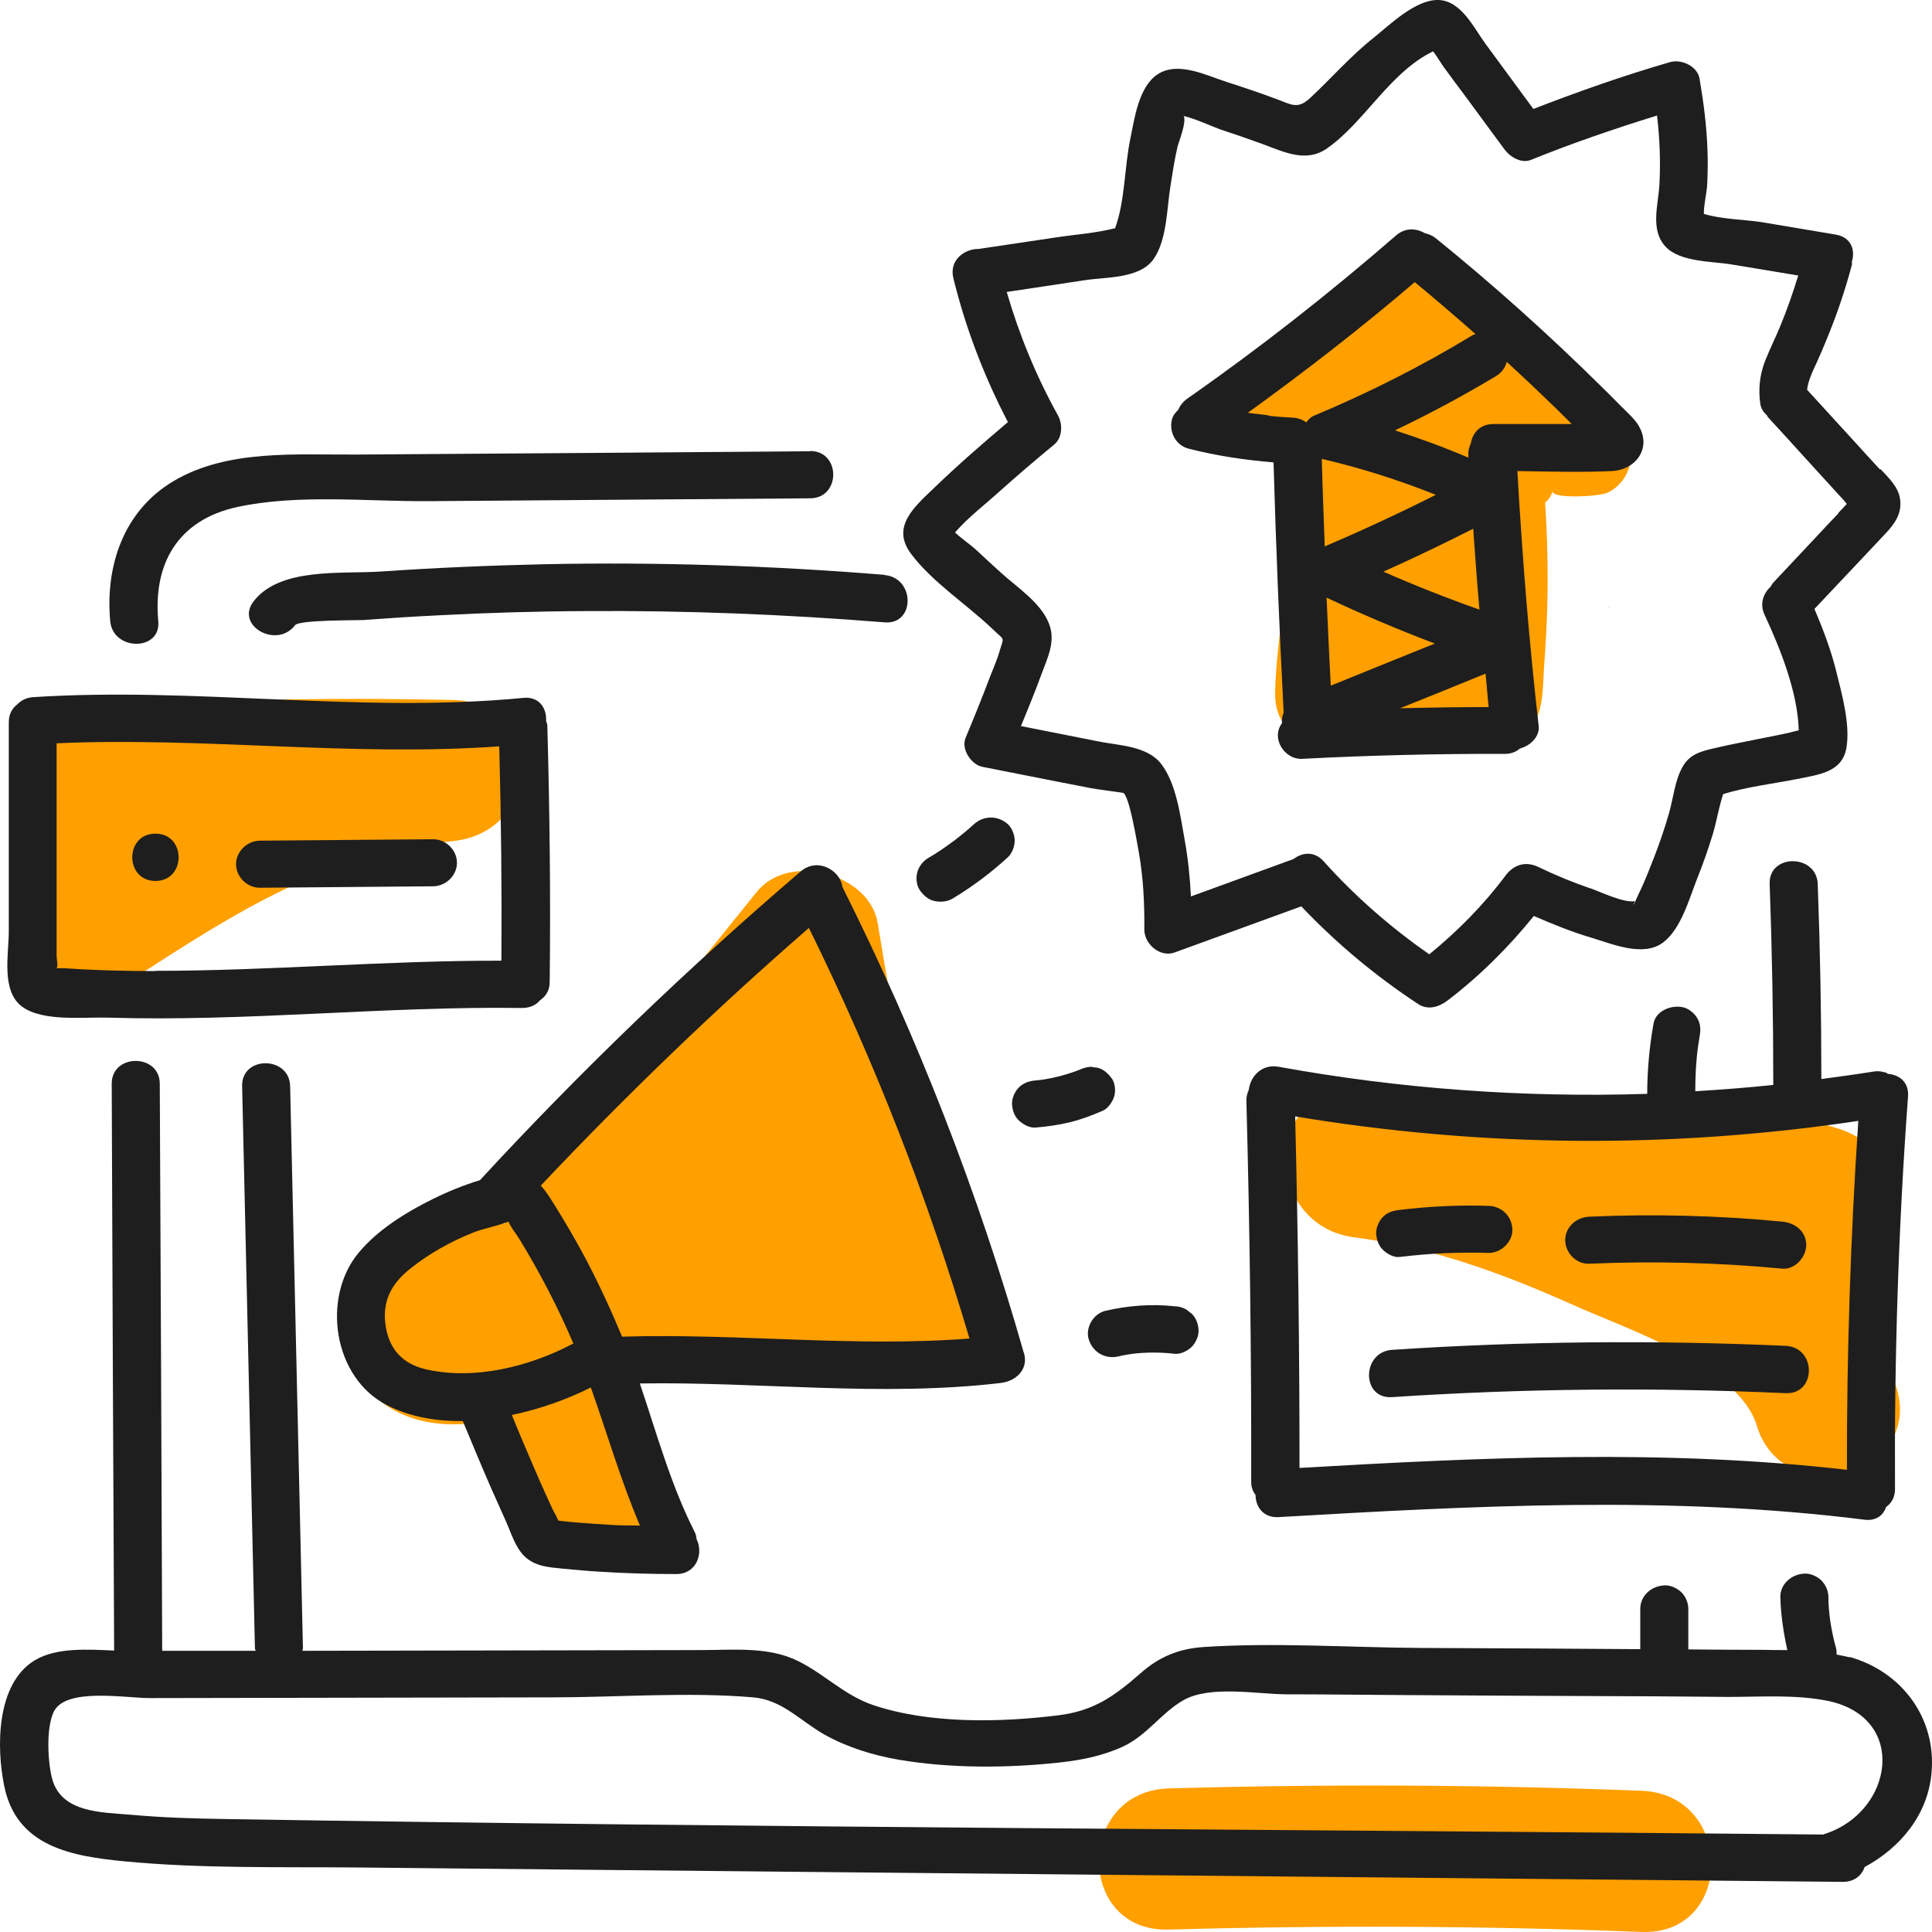
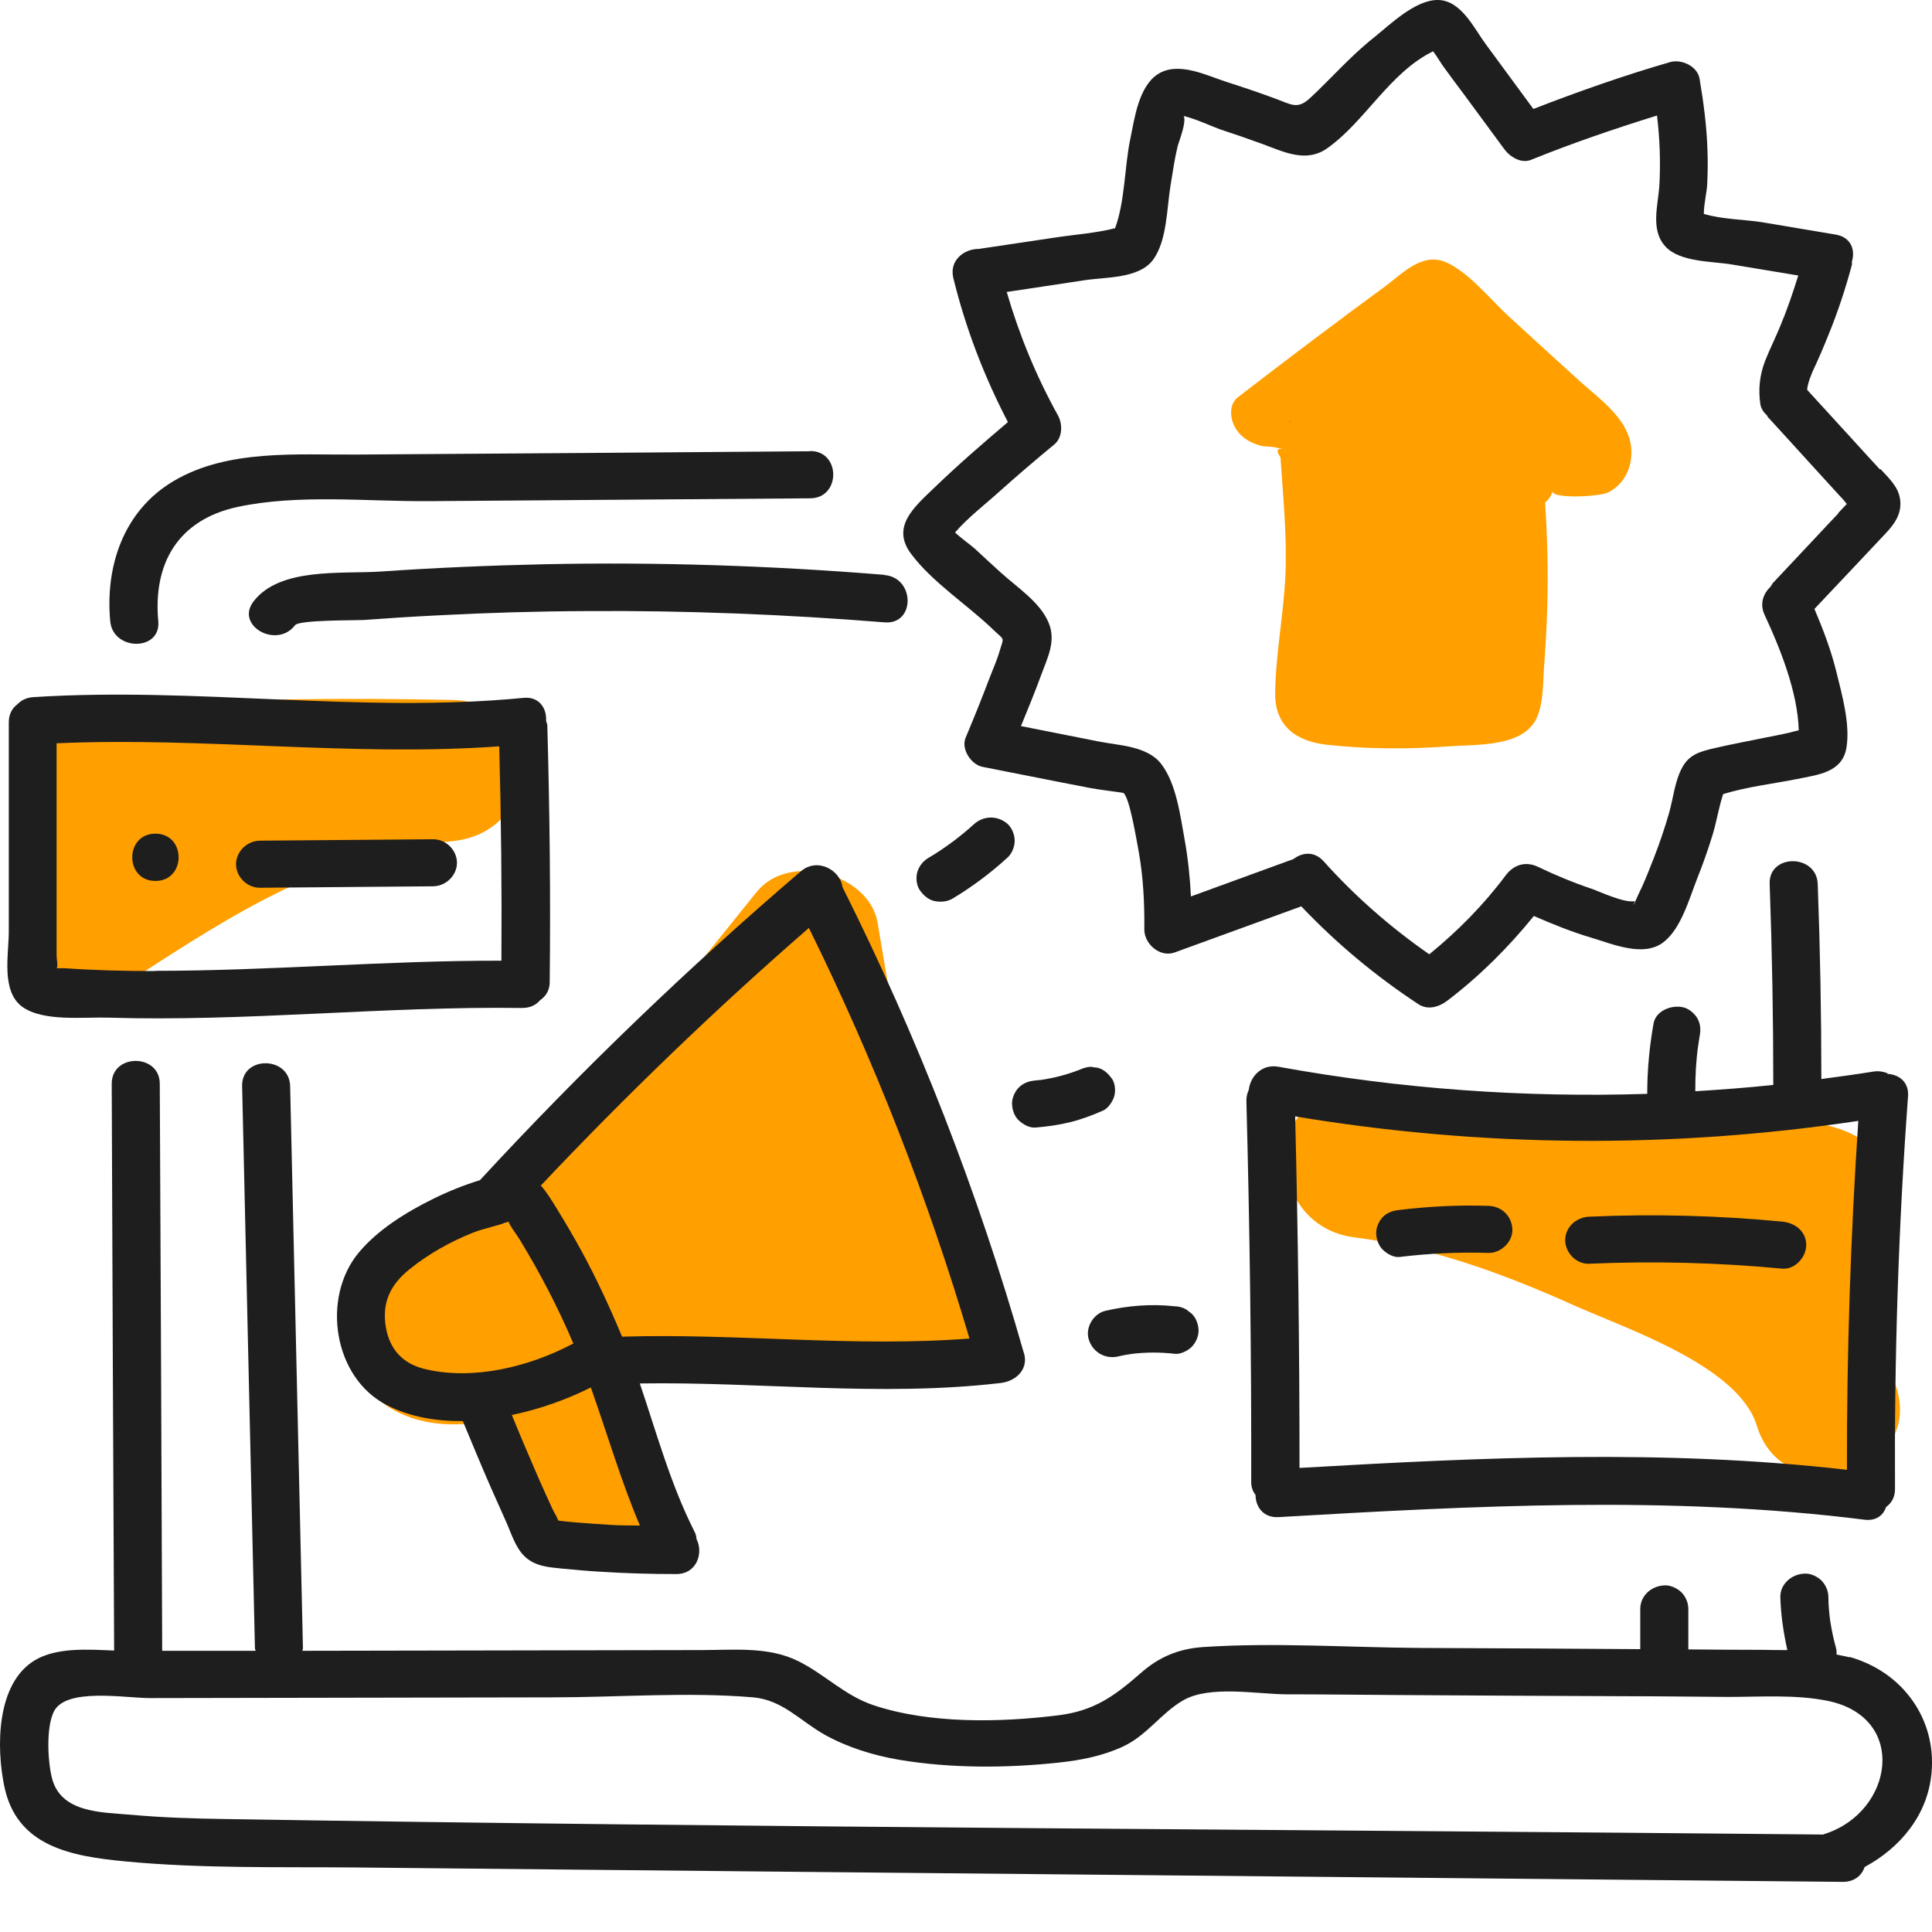
<svg xmlns="http://www.w3.org/2000/svg" width="40" height="40" viewBox="0 0 40 40" fill="none">
  <path d="M33.735 9.08C33.585 8.574 33.06 8.213 32.68 7.867C32.2 7.429 31.72 6.995 31.245 6.557C30.86 6.206 30.435 5.661 29.955 5.437C29.46 5.208 29.05 5.651 28.691 5.919C27.661 6.674 26.641 7.444 25.631 8.223C25.446 8.364 25.466 8.632 25.551 8.812C25.656 9.027 25.851 9.158 26.081 9.222C26.196 9.256 26.336 9.236 26.451 9.275C26.551 9.29 26.571 9.295 26.511 9.295C26.431 9.29 26.431 9.348 26.511 9.47C26.566 10.308 26.651 11.112 26.611 11.954C26.571 12.748 26.411 13.547 26.401 14.346C26.391 15.014 26.816 15.345 27.461 15.418C28.301 15.511 29.16 15.515 30 15.452C30.595 15.408 31.58 15.476 31.835 14.819C31.96 14.502 31.945 14.108 31.97 13.776C32 13.367 32.025 12.953 32.035 12.544C32.055 11.833 32.035 11.117 31.99 10.405C32.06 10.347 32.115 10.274 32.145 10.167C32.105 10.332 33.125 10.288 33.305 10.191C33.715 9.977 33.855 9.494 33.735 9.08Z" fill="#FF9F00" />
  <path d="M20.221 26.359C19.021 24.089 18.581 21.61 18.171 19.11C18.001 18.083 16.331 17.634 15.666 18.468C14.597 19.797 13.517 21.122 12.467 22.467C11.987 23.081 11.012 24.24 10.447 25.336C10.287 25.302 10.122 25.278 9.942 25.278C8.342 25.278 6.377 26.793 7.377 28.439C7.977 29.433 9.112 29.637 10.177 29.399C10.477 30.163 10.802 31.128 10.852 31.308C11.327 33.13 14.217 32.361 13.747 30.529C13.577 29.866 13.347 28.985 13.007 28.127C14.862 28.113 16.696 28.215 18.541 28.497C19.831 28.692 20.871 27.557 20.236 26.349L20.221 26.359Z" fill="#FF9F00" />
  <path d="M9.373 14.492C7.143 14.444 4.919 14.473 2.694 14.59C2.459 14.604 2.249 14.658 2.069 14.746C1.504 14.765 0.979 15.082 0.829 15.793C0.609 16.855 0.494 17.907 0.514 18.993C0.534 20.046 1.794 20.888 2.769 20.255C4.904 18.877 6.758 17.668 9.368 17.415C11.253 17.23 11.338 14.536 9.368 14.492H9.373Z" fill="#FF9F00" />
  <path d="M39.269 28.746C39.179 28.444 39.059 28.171 38.914 27.913C39.094 27.689 39.209 27.401 39.209 27.041C39.214 26.164 39.299 25.263 39.129 24.395C39.029 23.889 38.554 23.528 38.079 23.372C36.714 22.924 34.9 23.197 33.46 23.129C31.65 23.046 29.84 22.895 28.04 22.695C26.11 22.486 26.16 25.38 28.04 25.618C29.62 25.818 31.12 26.368 32.555 27.011C33.645 27.503 35.999 28.273 36.374 29.52C36.919 31.323 39.814 30.553 39.269 28.746Z" fill="#FF9F00" />
-   <path d="M33.986 37.076C30.726 36.949 27.466 36.935 24.201 37.027C22.276 37.081 22.266 40.009 24.201 39.95C27.466 39.858 30.726 39.872 33.986 39.999C35.915 40.072 35.91 37.149 33.986 37.076Z" fill="#FF9F00" />
  <path d="M38.295 34.314C38.205 34.29 38.115 34.275 38.025 34.256C38.025 34.212 38.025 34.173 38.015 34.129C37.96 33.934 37.92 33.739 37.89 33.54C37.87 33.384 37.855 33.223 37.855 33.067C37.855 32.941 37.8 32.814 37.71 32.721C37.625 32.639 37.48 32.57 37.36 32.58C37.095 32.59 36.855 32.794 36.86 33.067C36.87 33.433 36.925 33.803 37.005 34.163C36.835 34.163 36.67 34.163 36.5 34.158C35.985 34.158 35.47 34.154 34.955 34.149V33.311C34.955 33.184 34.9 33.053 34.81 32.965C34.725 32.882 34.58 32.814 34.46 32.824C34.19 32.833 33.96 33.038 33.96 33.311V34.144C32.45 34.134 30.936 34.124 29.426 34.119C27.936 34.11 26.406 34.002 24.916 34.1C24.406 34.134 23.996 34.304 23.616 34.641C23.076 35.113 22.656 35.42 21.916 35.513C20.701 35.664 19.246 35.693 18.081 35.303C17.487 35.103 17.077 34.665 16.527 34.392C15.912 34.085 15.187 34.163 14.517 34.163C11.767 34.168 9.012 34.173 6.262 34.178C6.262 34.158 6.272 34.144 6.272 34.119C6.182 30.242 6.097 26.364 6.007 22.487C5.992 21.858 4.998 21.853 5.013 22.487C5.103 26.364 5.188 30.242 5.278 34.119C5.278 34.144 5.288 34.158 5.293 34.178C5.218 34.178 5.148 34.178 5.073 34.178H3.358C3.343 30.266 3.328 26.355 3.308 22.438C3.308 21.81 2.313 21.805 2.313 22.438C2.328 26.35 2.343 30.261 2.363 34.173C1.813 34.149 1.173 34.105 0.723 34.373C-0.082 34.855 -0.077 36.185 0.088 36.979C0.343 38.231 1.473 38.431 2.588 38.538C4.173 38.689 5.783 38.65 7.372 38.664C10.517 38.694 13.662 38.728 16.807 38.757L38.155 38.962C38.395 38.962 38.545 38.83 38.605 38.655C39.345 38.255 39.91 37.578 39.99 36.711C40.095 35.581 39.385 34.611 38.29 34.304L38.295 34.314ZM37.79 37.963C37.79 37.963 37.765 37.977 37.75 37.982C26.721 37.875 15.692 37.841 4.663 37.661C4.013 37.651 3.363 37.632 2.718 37.573C2.088 37.52 1.253 37.534 1.073 36.803C0.988 36.453 0.953 35.771 1.113 35.44C1.358 34.933 2.593 35.157 3.098 35.157C5.872 35.152 8.647 35.147 11.427 35.142C12.802 35.142 14.232 35.026 15.597 35.142C16.202 35.196 16.572 35.634 17.077 35.917C17.552 36.18 18.076 36.341 18.607 36.433C19.681 36.614 20.841 36.609 21.926 36.492C22.381 36.443 22.831 36.355 23.251 36.16C23.751 35.927 24.041 35.464 24.501 35.201C25.051 34.889 26.011 35.074 26.626 35.079C27.396 35.079 28.171 35.089 28.941 35.094C30.485 35.103 32.03 35.113 33.575 35.118C34.305 35.118 35.04 35.128 35.77 35.133C36.45 35.133 37.175 35.079 37.845 35.215C39.51 35.561 39.2 37.51 37.785 37.968L37.79 37.963Z" fill="#1E1E1E" />
  <path d="M39.074 22.218C38.994 22.189 38.904 22.169 38.799 22.184C38.439 22.242 38.074 22.291 37.709 22.34C37.709 20.995 37.684 19.646 37.634 18.301C37.609 17.673 36.614 17.673 36.639 18.301C36.689 19.685 36.714 21.073 36.714 22.462C36.179 22.52 35.639 22.559 35.099 22.593C35.099 22.276 35.114 21.96 35.159 21.648C35.169 21.585 35.179 21.517 35.189 21.453C35.214 21.322 35.209 21.195 35.139 21.078C35.079 20.976 34.959 20.878 34.844 20.854C34.604 20.8 34.279 20.927 34.234 21.195C34.149 21.677 34.104 22.16 34.104 22.647C31.549 22.729 28.989 22.544 26.47 22.086C26.12 22.023 25.885 22.291 25.855 22.564C25.825 22.627 25.805 22.7 25.805 22.788C25.875 25.418 25.91 28.054 25.905 30.684C25.905 30.796 25.94 30.879 25.995 30.952C25.995 31.196 26.155 31.43 26.475 31.41C30.514 31.176 34.574 30.957 38.604 31.464C38.844 31.493 38.994 31.371 39.049 31.201C39.159 31.123 39.234 31.001 39.234 30.83C39.219 28.117 39.304 25.404 39.504 22.695C39.524 22.398 39.314 22.247 39.079 22.233L39.074 22.218ZM38.239 30.431C34.474 29.997 30.679 30.173 26.905 30.392C26.905 27.966 26.875 25.54 26.815 23.114C30.679 23.757 34.599 23.787 38.474 23.207C38.314 25.608 38.234 28.02 38.239 30.426V30.431Z" fill="#1E1E1E" />
  <path d="M30.812 24.966C30.202 24.946 29.592 24.976 28.987 25.049C28.852 25.063 28.737 25.093 28.637 25.19C28.552 25.273 28.488 25.414 28.492 25.536C28.497 25.662 28.543 25.794 28.637 25.882C28.727 25.965 28.862 26.042 28.987 26.023C29.592 25.95 30.202 25.921 30.812 25.94C31.072 25.95 31.322 25.711 31.312 25.453C31.302 25.18 31.092 24.971 30.812 24.966Z" fill="#1E1E1E" />
  <path d="M36.896 25.292C35.571 25.165 34.236 25.131 32.906 25.19C32.636 25.2 32.406 25.404 32.406 25.677C32.406 25.935 32.636 26.179 32.906 26.164C34.236 26.106 35.571 26.14 36.896 26.266C37.166 26.291 37.396 26.023 37.396 25.779C37.396 25.492 37.166 25.317 36.896 25.292Z" fill="#1E1E1E" />
-   <path d="M36.971 27.864C34.256 27.743 31.532 27.767 28.822 27.947C28.187 27.991 28.182 28.97 28.822 28.926C31.537 28.746 34.256 28.722 36.971 28.844C37.611 28.873 37.611 27.894 36.971 27.864Z" fill="#1E1E1E" />
  <path d="M11.326 14.999C11.326 14.97 11.311 14.951 11.306 14.921C11.321 14.668 11.166 14.415 10.836 14.449C7.457 14.775 4.067 14.215 0.682 14.434C0.542 14.444 0.437 14.502 0.362 14.58C0.257 14.658 0.182 14.78 0.182 14.951C0.182 16.397 0.182 17.844 0.182 19.286C0.182 19.754 0.017 20.523 0.462 20.845C0.892 21.157 1.732 21.054 2.232 21.069C5.097 21.157 7.952 20.83 10.811 20.869C10.976 20.869 11.101 20.806 11.181 20.709C11.296 20.631 11.381 20.509 11.381 20.333C11.401 18.555 11.381 16.777 11.331 14.995L11.326 14.999ZM3.212 20.105C2.587 20.105 1.962 20.09 1.342 20.046C1.302 20.046 1.237 20.046 1.172 20.046C1.207 19.997 1.172 19.88 1.172 19.773C1.172 19.447 1.172 19.116 1.172 18.789C1.172 17.654 1.172 16.524 1.172 15.389C4.227 15.253 7.282 15.672 10.336 15.452C10.376 16.933 10.391 18.414 10.381 19.89C7.992 19.885 5.602 20.1 3.212 20.1V20.105Z" fill="#1E1E1E" />
  <path d="M3.218 17.26C2.578 17.26 2.578 18.239 3.218 18.239C3.858 18.239 3.858 17.26 3.218 17.26Z" fill="#1E1E1E" />
  <path d="M8.961 17.376C7.771 17.386 6.577 17.395 5.387 17.405C5.117 17.405 4.887 17.629 4.887 17.892C4.887 18.155 5.117 18.384 5.387 18.38C6.577 18.37 7.771 18.36 8.961 18.35C9.231 18.35 9.461 18.126 9.461 17.863C9.461 17.6 9.231 17.371 8.961 17.376Z" fill="#1E1E1E" />
  <path d="M16.771 9.343C13.646 9.367 10.527 9.391 7.402 9.411C6.142 9.421 4.717 9.294 3.592 9.961C2.557 10.575 2.177 11.72 2.282 12.86C2.337 13.483 3.337 13.488 3.277 12.86C3.167 11.671 3.682 10.765 4.912 10.497C6.172 10.225 7.597 10.385 8.882 10.376C11.512 10.356 14.142 10.336 16.771 10.317C17.411 10.317 17.411 9.333 16.771 9.338V9.343Z" fill="#1E1E1E" />
  <path d="M18.308 11.901C15.968 11.711 13.623 11.633 11.273 11.682C10.139 11.707 9.009 11.755 7.879 11.833C7.069 11.887 5.794 11.741 5.249 12.452C4.864 12.954 5.729 13.441 6.109 12.944C6.194 12.832 7.354 12.846 7.519 12.837C8.044 12.798 8.569 12.764 9.094 12.739C10.104 12.686 11.113 12.656 12.128 12.652C14.193 12.637 16.258 12.72 18.313 12.885C18.953 12.939 18.948 11.96 18.313 11.906L18.308 11.901Z" fill="#1E1E1E" />
  <path d="M21.197 28.01C20.252 24.688 18.992 21.458 17.442 18.365C17.402 18.028 16.937 17.741 16.582 18.038C14.242 20.04 12.022 22.174 9.937 24.434C9.602 24.537 9.277 24.668 8.962 24.824C8.408 25.097 7.818 25.462 7.423 25.939C6.653 26.87 6.898 28.531 8.018 29.096C8.488 29.335 9.027 29.427 9.582 29.422C9.772 29.88 9.962 30.338 10.162 30.796C10.267 31.035 10.372 31.269 10.477 31.503C10.582 31.736 10.667 32.033 10.857 32.219C11.077 32.433 11.362 32.448 11.647 32.477C11.902 32.501 12.162 32.526 12.417 32.54C12.947 32.574 13.472 32.589 14.002 32.589C14.427 32.589 14.567 32.155 14.422 31.868C14.417 31.814 14.407 31.761 14.377 31.707C13.882 30.728 13.597 29.676 13.247 28.643C15.737 28.604 18.232 28.926 20.721 28.633C21.037 28.594 21.297 28.351 21.201 28.015L21.197 28.01ZM8.822 28.351C8.348 28.244 8.068 27.947 7.988 27.474C7.903 26.962 8.088 26.592 8.482 26.276C8.867 25.964 9.327 25.706 9.792 25.521C10.027 25.428 10.297 25.384 10.527 25.292C10.582 25.423 10.692 25.55 10.762 25.667C11.182 26.358 11.557 27.075 11.872 27.82C11.867 27.82 11.862 27.82 11.852 27.825C10.967 28.292 9.822 28.58 8.822 28.351ZM13.242 31.585C13.042 31.581 12.842 31.585 12.642 31.571C12.412 31.556 12.177 31.541 11.947 31.522C11.832 31.512 11.717 31.503 11.602 31.488C11.592 31.488 11.577 31.488 11.557 31.478C11.532 31.405 11.472 31.313 11.442 31.249C11.392 31.142 11.347 31.04 11.297 30.933C11.202 30.723 11.107 30.509 11.017 30.294C10.872 29.963 10.732 29.627 10.597 29.296C11.182 29.174 11.747 28.97 12.232 28.726C12.572 29.681 12.852 30.65 13.247 31.581L13.242 31.585ZM12.877 27.669C12.627 27.07 12.352 26.475 12.042 25.905C11.877 25.603 11.702 25.306 11.522 25.014C11.422 24.853 11.322 24.683 11.197 24.546C12.957 22.681 14.807 20.898 16.747 19.212C18.097 21.95 19.207 24.79 20.072 27.713C17.677 27.898 15.277 27.601 12.882 27.674L12.877 27.669Z" fill="#1E1E1E" />
  <path d="M24.665 27.192C24.63 27.167 24.6 27.143 24.565 27.114C24.49 27.07 24.405 27.045 24.315 27.045C23.84 26.992 23.355 27.031 22.89 27.138C22.635 27.196 22.46 27.494 22.545 27.742C22.63 28 22.885 28.146 23.155 28.083C23.25 28.059 23.345 28.044 23.445 28.029C23.735 27.995 24.03 27.995 24.32 28.029C24.44 28.044 24.59 27.966 24.67 27.888C24.755 27.805 24.82 27.664 24.815 27.542C24.81 27.416 24.765 27.284 24.67 27.196L24.665 27.192Z" fill="#1E1E1E" />
  <path d="M23.018 22.331C22.948 22.228 22.848 22.136 22.723 22.106C22.678 22.102 22.633 22.097 22.593 22.087C22.533 22.087 22.473 22.102 22.418 22.121C22.138 22.238 21.843 22.316 21.543 22.36C21.513 22.36 21.483 22.365 21.448 22.369C21.313 22.379 21.193 22.418 21.098 22.511C21.013 22.593 20.948 22.735 20.953 22.857C20.958 22.983 21.003 23.115 21.098 23.202C21.193 23.285 21.318 23.358 21.448 23.344C21.688 23.324 21.928 23.29 22.163 23.232C22.398 23.173 22.618 23.09 22.838 22.993C22.943 22.949 23.038 22.803 23.068 22.701C23.103 22.584 23.088 22.428 23.018 22.326V22.331Z" fill="#1E1E1E" />
  <path d="M20.868 17.065C20.663 16.88 20.368 16.88 20.163 17.065C20.033 17.186 19.893 17.298 19.753 17.406C19.583 17.532 19.408 17.654 19.223 17.761C19.113 17.825 19.028 17.932 18.993 18.053C18.958 18.17 18.973 18.326 19.043 18.429C19.113 18.531 19.213 18.623 19.338 18.653C19.468 18.682 19.608 18.672 19.723 18.604C20.128 18.36 20.513 18.073 20.863 17.752C20.953 17.669 21.008 17.527 21.008 17.406C21.008 17.284 20.953 17.143 20.863 17.06L20.868 17.065Z" fill="#1E1E1E" />
  <path d="M38.921 9.718C38.746 9.528 38.571 9.338 38.396 9.144C38.071 8.788 37.741 8.428 37.416 8.072C37.416 8.057 37.416 8.048 37.416 8.052C37.421 8.013 37.431 7.97 37.441 7.931C37.456 7.872 37.476 7.819 37.501 7.76C37.506 7.741 37.516 7.726 37.521 7.707C37.521 7.702 37.531 7.687 37.541 7.663C37.656 7.419 37.761 7.171 37.861 6.922C38.051 6.455 38.211 5.972 38.341 5.485C38.346 5.461 38.341 5.441 38.341 5.417C38.416 5.178 38.326 4.91 38.006 4.857L36.471 4.599C36.171 4.55 35.632 4.54 35.276 4.428C35.276 4.224 35.337 3.99 35.346 3.814C35.356 3.585 35.361 3.356 35.352 3.128C35.337 2.626 35.272 2.124 35.187 1.627C35.142 1.369 34.812 1.218 34.577 1.286C33.617 1.564 32.677 1.895 31.747 2.256C31.417 1.807 31.087 1.359 30.762 0.916C30.522 0.594 30.257 0.01 29.777 0C29.307 -0.01 28.782 0.507 28.442 0.78C27.962 1.16 27.572 1.613 27.127 2.027C26.862 2.275 26.737 2.163 26.402 2.041C26.072 1.919 25.742 1.807 25.407 1.7C24.982 1.564 24.397 1.262 23.972 1.535C23.573 1.793 23.488 2.46 23.402 2.874C23.282 3.444 23.293 4.165 23.087 4.725C22.683 4.828 22.238 4.857 21.833 4.92C21.308 4.998 20.788 5.076 20.263 5.154C20.263 5.154 20.263 5.154 20.258 5.154C19.963 5.154 19.648 5.388 19.738 5.758C19.993 6.796 20.373 7.789 20.868 8.739C20.343 9.183 19.828 9.631 19.333 10.108C18.928 10.498 18.443 10.907 18.863 11.467C19.303 12.057 20.028 12.52 20.563 13.036C20.808 13.274 20.788 13.167 20.693 13.489C20.638 13.679 20.553 13.864 20.483 14.049C20.328 14.458 20.163 14.867 19.993 15.272C19.893 15.506 20.103 15.827 20.338 15.876C20.863 15.978 21.388 16.085 21.918 16.188C22.143 16.231 22.368 16.275 22.593 16.319C22.712 16.343 23.253 16.412 23.258 16.416C23.387 16.509 23.527 17.371 23.578 17.644C23.672 18.175 23.697 18.711 23.692 19.247C23.692 19.544 24.017 19.831 24.322 19.719C25.197 19.403 26.067 19.081 26.942 18.765C27.667 19.529 28.477 20.206 29.367 20.791C29.567 20.922 29.802 20.845 29.972 20.713C30.642 20.202 31.232 19.612 31.757 18.964C32.147 19.135 32.547 19.296 32.957 19.417C33.397 19.549 34.027 19.822 34.437 19.51C34.806 19.227 34.971 18.613 35.136 18.195C35.257 17.892 35.367 17.581 35.462 17.269C35.541 17.006 35.587 16.709 35.676 16.441C36.166 16.29 36.711 16.227 37.206 16.129C37.651 16.037 38.151 15.993 38.231 15.467C38.306 14.984 38.136 14.38 38.021 13.913C37.911 13.464 37.746 13.031 37.566 12.607L38.476 11.643C38.661 11.448 38.846 11.248 39.031 11.053C39.221 10.854 39.376 10.639 39.341 10.352C39.311 10.084 39.111 9.904 38.936 9.714L38.921 9.718ZM38.061 10.629C37.911 10.785 37.766 10.941 37.616 11.102L36.701 12.076C36.701 12.076 36.671 12.125 36.656 12.149C36.506 12.29 36.426 12.505 36.536 12.734C36.846 13.401 37.221 14.322 37.241 15.121C37.146 15.14 37.036 15.174 37.026 15.174C36.866 15.208 36.706 15.242 36.546 15.272C36.196 15.345 35.842 15.408 35.492 15.491C35.202 15.559 34.977 15.618 34.831 15.886C34.677 16.163 34.642 16.529 34.557 16.831C34.467 17.142 34.362 17.454 34.242 17.761C34.162 17.966 34.082 18.17 33.992 18.37C33.962 18.428 33.937 18.487 33.907 18.55C33.817 18.755 33.797 18.789 33.847 18.657C33.632 18.701 33.152 18.472 32.947 18.399C32.572 18.273 32.207 18.122 31.852 17.951C31.592 17.824 31.342 17.897 31.172 18.126C30.717 18.735 30.182 19.276 29.592 19.758C28.787 19.198 28.057 18.56 27.402 17.829C27.207 17.615 26.957 17.649 26.782 17.785C26.072 18.044 25.367 18.302 24.657 18.56C24.637 18.165 24.597 17.776 24.527 17.386C24.437 16.894 24.357 16.227 24.042 15.817C23.752 15.442 23.172 15.437 22.738 15.35C22.203 15.242 21.673 15.14 21.138 15.033C21.283 14.678 21.428 14.327 21.558 13.971C21.688 13.616 21.868 13.274 21.713 12.899C21.538 12.466 21.053 12.159 20.718 11.852C20.538 11.687 20.358 11.526 20.183 11.36C20.108 11.292 19.908 11.151 19.773 11.024C20.043 10.712 20.413 10.43 20.698 10.171C21.068 9.84 21.443 9.519 21.828 9.202C21.998 9.061 22.003 8.788 21.908 8.608C21.453 7.789 21.103 6.937 20.843 6.045C21.378 5.963 21.918 5.885 22.453 5.802C22.892 5.734 23.587 5.773 23.877 5.373C24.162 4.979 24.157 4.316 24.232 3.858C24.277 3.581 24.317 3.298 24.382 3.025C24.402 2.947 24.572 2.523 24.507 2.402C24.742 2.455 25.142 2.636 25.252 2.675C25.547 2.772 25.842 2.874 26.137 2.981C26.587 3.147 27.047 3.381 27.487 3.064C28.262 2.514 28.777 1.496 29.672 1.062C29.762 1.184 29.852 1.34 29.902 1.403C30.037 1.588 30.177 1.778 30.317 1.963C30.592 2.338 30.867 2.709 31.142 3.084C31.257 3.244 31.492 3.395 31.702 3.308C32.557 2.962 33.427 2.665 34.307 2.392C34.362 2.86 34.382 3.332 34.357 3.81C34.337 4.228 34.157 4.755 34.482 5.105C34.786 5.432 35.452 5.407 35.856 5.476C36.316 5.553 36.776 5.627 37.231 5.704C37.121 6.06 37.001 6.411 36.856 6.757C36.771 6.966 36.646 7.219 36.546 7.468C36.431 7.765 36.401 8.057 36.446 8.369C36.461 8.457 36.511 8.535 36.581 8.598C36.596 8.618 36.601 8.642 36.621 8.656C36.916 8.978 37.211 9.3 37.501 9.621C37.646 9.782 37.796 9.943 37.941 10.103C38.016 10.186 38.086 10.264 38.161 10.342C38.176 10.361 38.206 10.396 38.236 10.434C38.176 10.498 38.116 10.561 38.056 10.624L38.061 10.629Z" fill="#1E1E1E" />
  <path d="M26.708 8.744V8.734C26.708 8.725 26.708 8.715 26.708 8.705C26.708 8.705 26.698 8.729 26.708 8.749V8.744Z" fill="#1E1E1E" />
-   <path d="M33.325 12.588V12.578C33.325 12.568 33.325 12.559 33.325 12.549C33.325 12.549 33.315 12.573 33.325 12.593V12.588Z" fill="#1E1E1E" />
-   <path d="M33.936 8.828C33.841 8.667 33.686 8.535 33.556 8.404C33.421 8.267 33.286 8.131 33.151 7.999C32.066 6.928 30.926 5.905 29.736 4.94C29.666 4.882 29.586 4.848 29.501 4.828C29.326 4.726 29.096 4.706 28.901 4.877C27.521 6.075 26.082 7.205 24.582 8.253C24.492 8.316 24.432 8.399 24.392 8.487C24.332 8.545 24.282 8.608 24.262 8.691C24.202 8.945 24.342 9.222 24.612 9.29C25.187 9.437 25.772 9.524 26.367 9.573C26.417 11.302 26.487 13.032 26.577 14.756C26.547 14.819 26.537 14.892 26.542 14.97C26.492 15.043 26.457 15.126 26.457 15.224C26.457 15.477 26.687 15.725 26.957 15.711C28.357 15.638 29.761 15.604 31.161 15.608C31.296 15.608 31.396 15.56 31.471 15.496C31.681 15.443 31.886 15.248 31.856 15.024C31.656 13.27 31.516 11.517 31.416 9.753C32.066 9.763 32.726 9.782 33.371 9.753C33.871 9.729 34.196 9.276 33.931 8.823L33.936 8.828ZM26.262 8.599C26.182 8.589 26.102 8.579 26.022 8.569C26.007 8.569 25.992 8.569 25.977 8.565C25.937 8.56 25.902 8.555 25.862 8.55C25.852 8.55 25.847 8.55 25.837 8.545C27.022 7.688 28.181 6.791 29.291 5.841C29.716 6.192 30.136 6.553 30.551 6.918C30.526 6.928 30.501 6.928 30.476 6.947C29.431 7.581 28.341 8.131 27.212 8.604C27.137 8.633 27.087 8.686 27.047 8.745C26.967 8.691 26.877 8.652 26.767 8.647C26.602 8.638 26.432 8.628 26.267 8.608L26.262 8.599ZM27.552 14.196C27.521 13.587 27.491 12.983 27.466 12.374C28.201 12.72 28.946 13.036 29.706 13.324C28.986 13.616 28.267 13.903 27.552 14.196ZM28.636 11.838C29.266 11.556 29.886 11.258 30.501 10.947C30.541 11.507 30.581 12.067 30.631 12.622C29.956 12.384 29.291 12.121 28.636 11.833V11.838ZM27.427 11.312C27.407 10.708 27.381 10.104 27.366 9.5C28.177 9.69 28.961 9.938 29.726 10.245C28.971 10.625 28.206 10.981 27.427 11.312ZM28.976 14.668C29.571 14.43 30.161 14.191 30.756 13.947C30.781 14.176 30.796 14.41 30.821 14.639C30.206 14.639 29.591 14.649 28.976 14.664V14.668ZM32.191 8.779H30.921C30.636 8.779 30.486 8.969 30.451 9.183C30.421 9.247 30.396 9.32 30.401 9.412C30.401 9.432 30.401 9.456 30.401 9.475C29.901 9.261 29.396 9.076 28.881 8.91C29.596 8.569 30.296 8.194 30.976 7.785C31.101 7.707 31.166 7.605 31.196 7.493C31.526 7.795 31.856 8.107 32.176 8.418C32.301 8.54 32.421 8.657 32.541 8.779C32.426 8.779 32.306 8.779 32.191 8.779Z" fill="#1E1E1E" />
</svg>